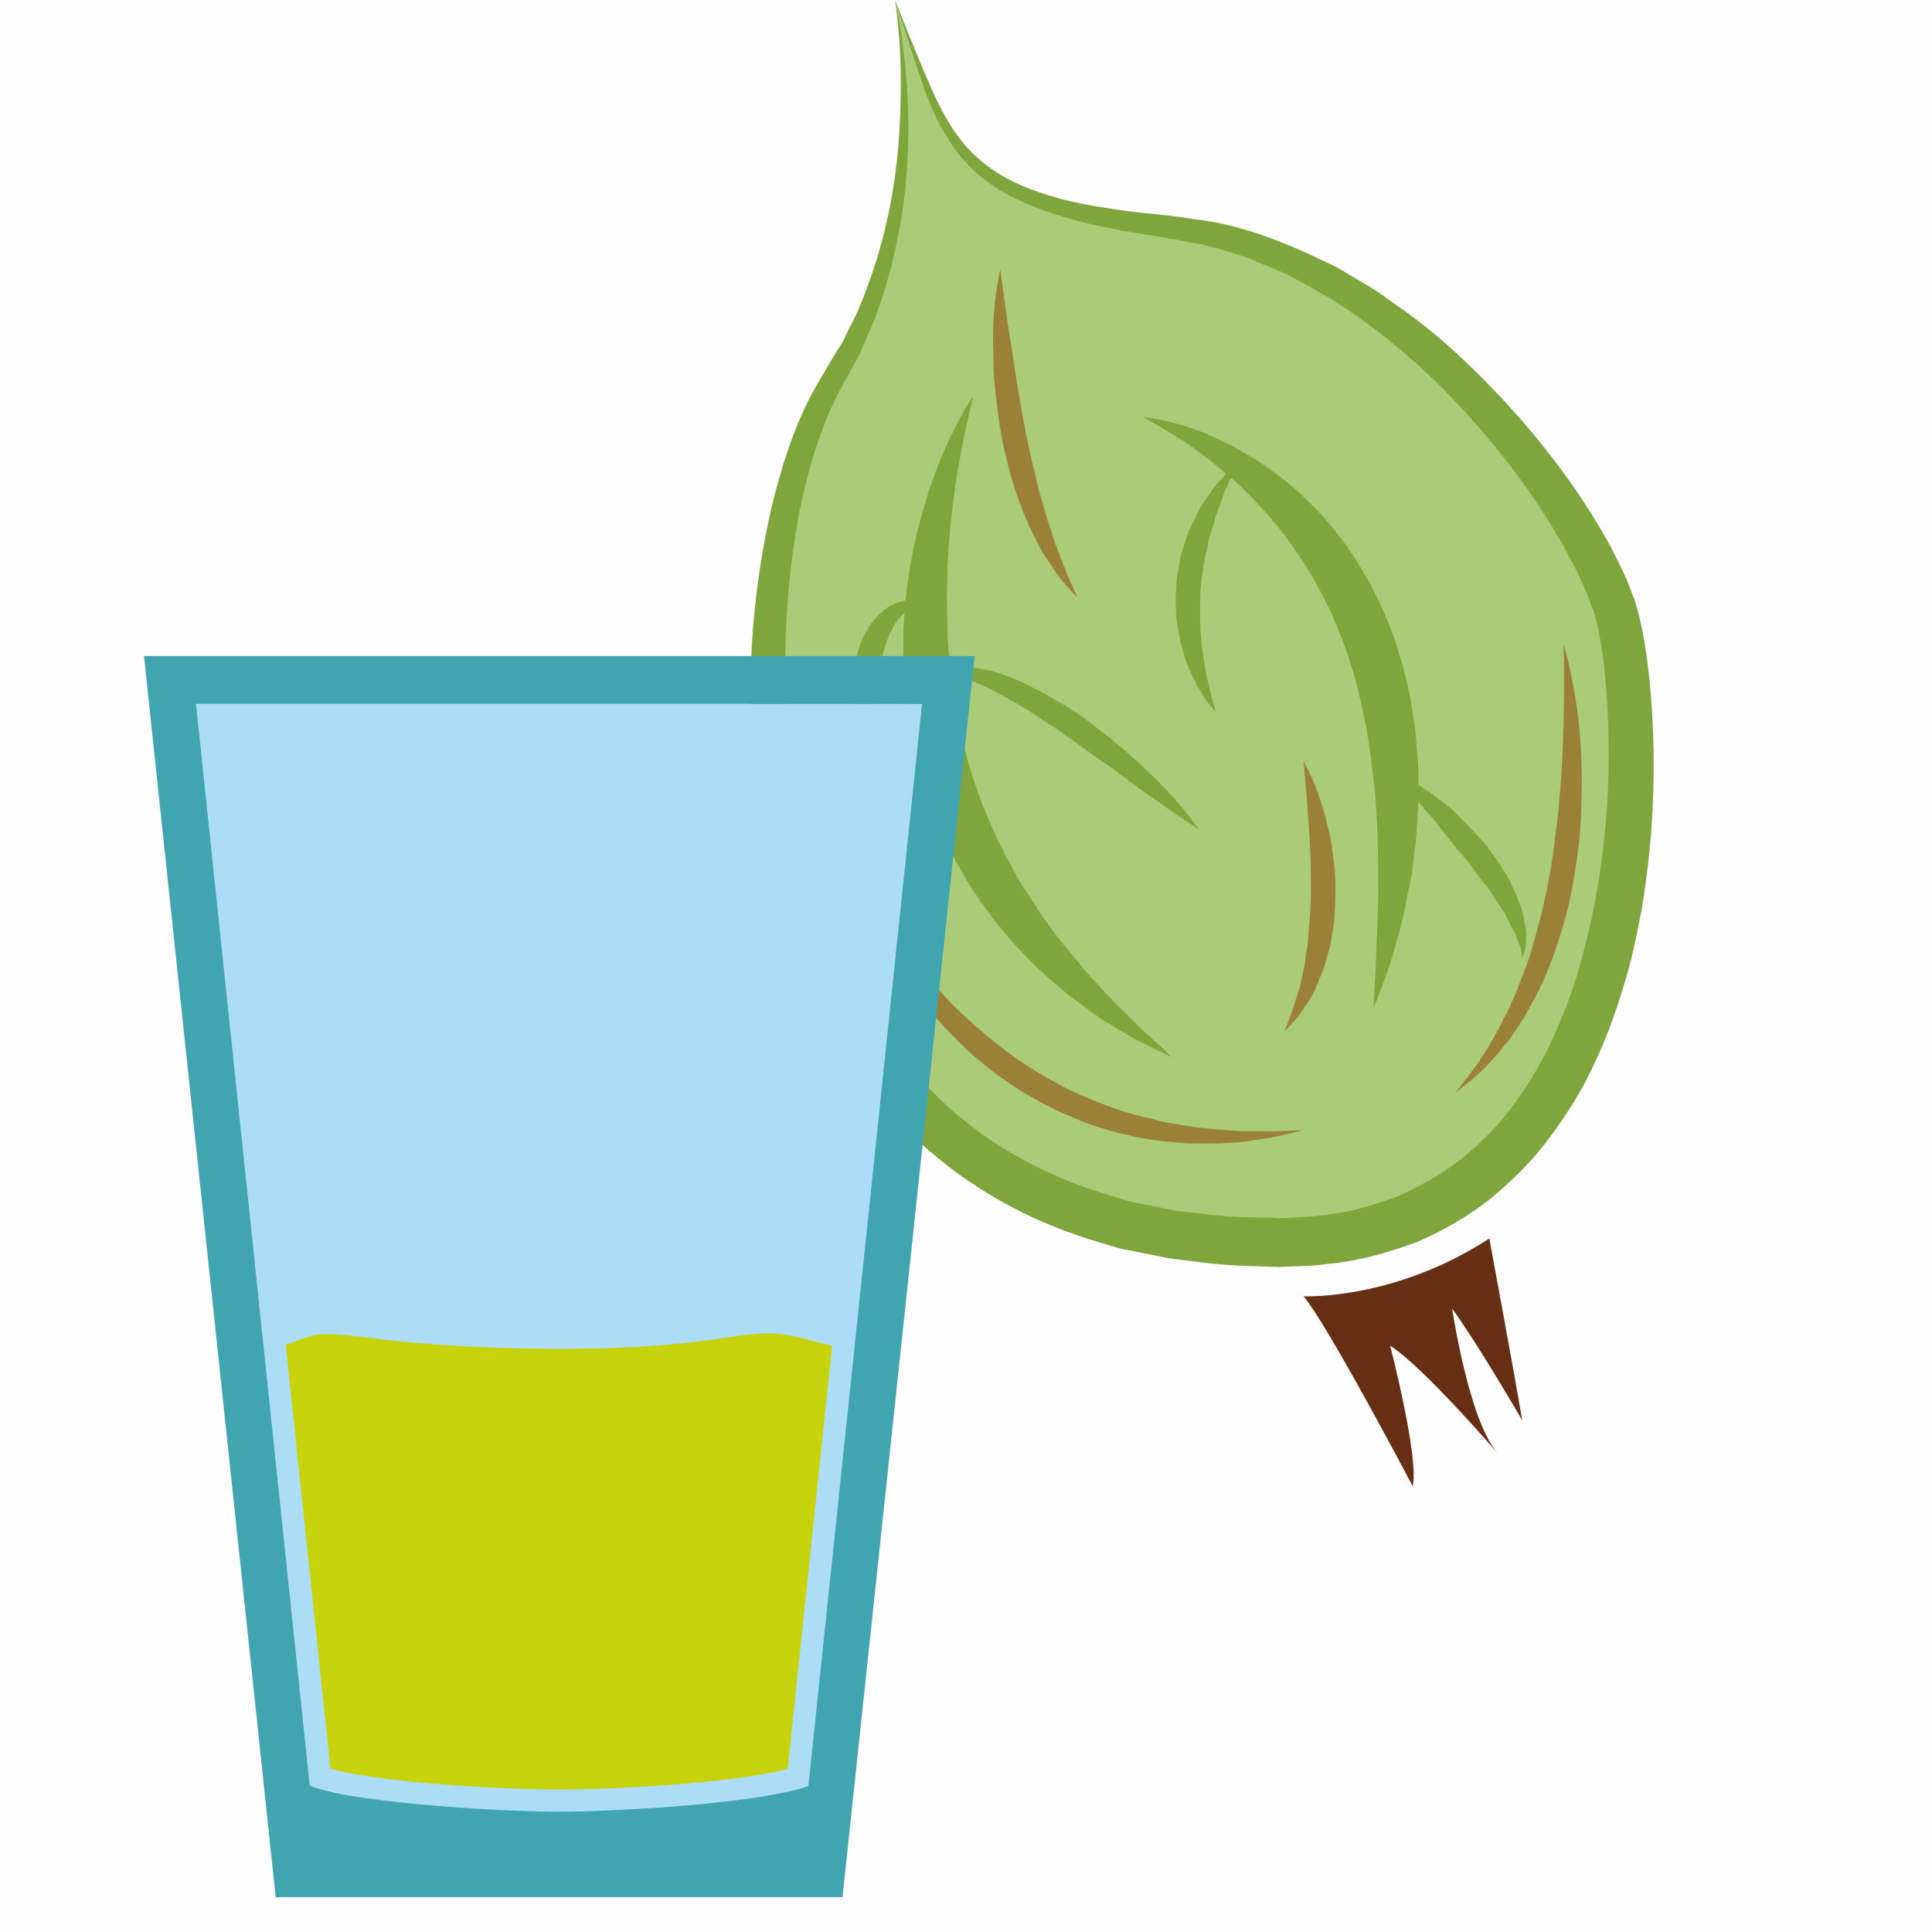
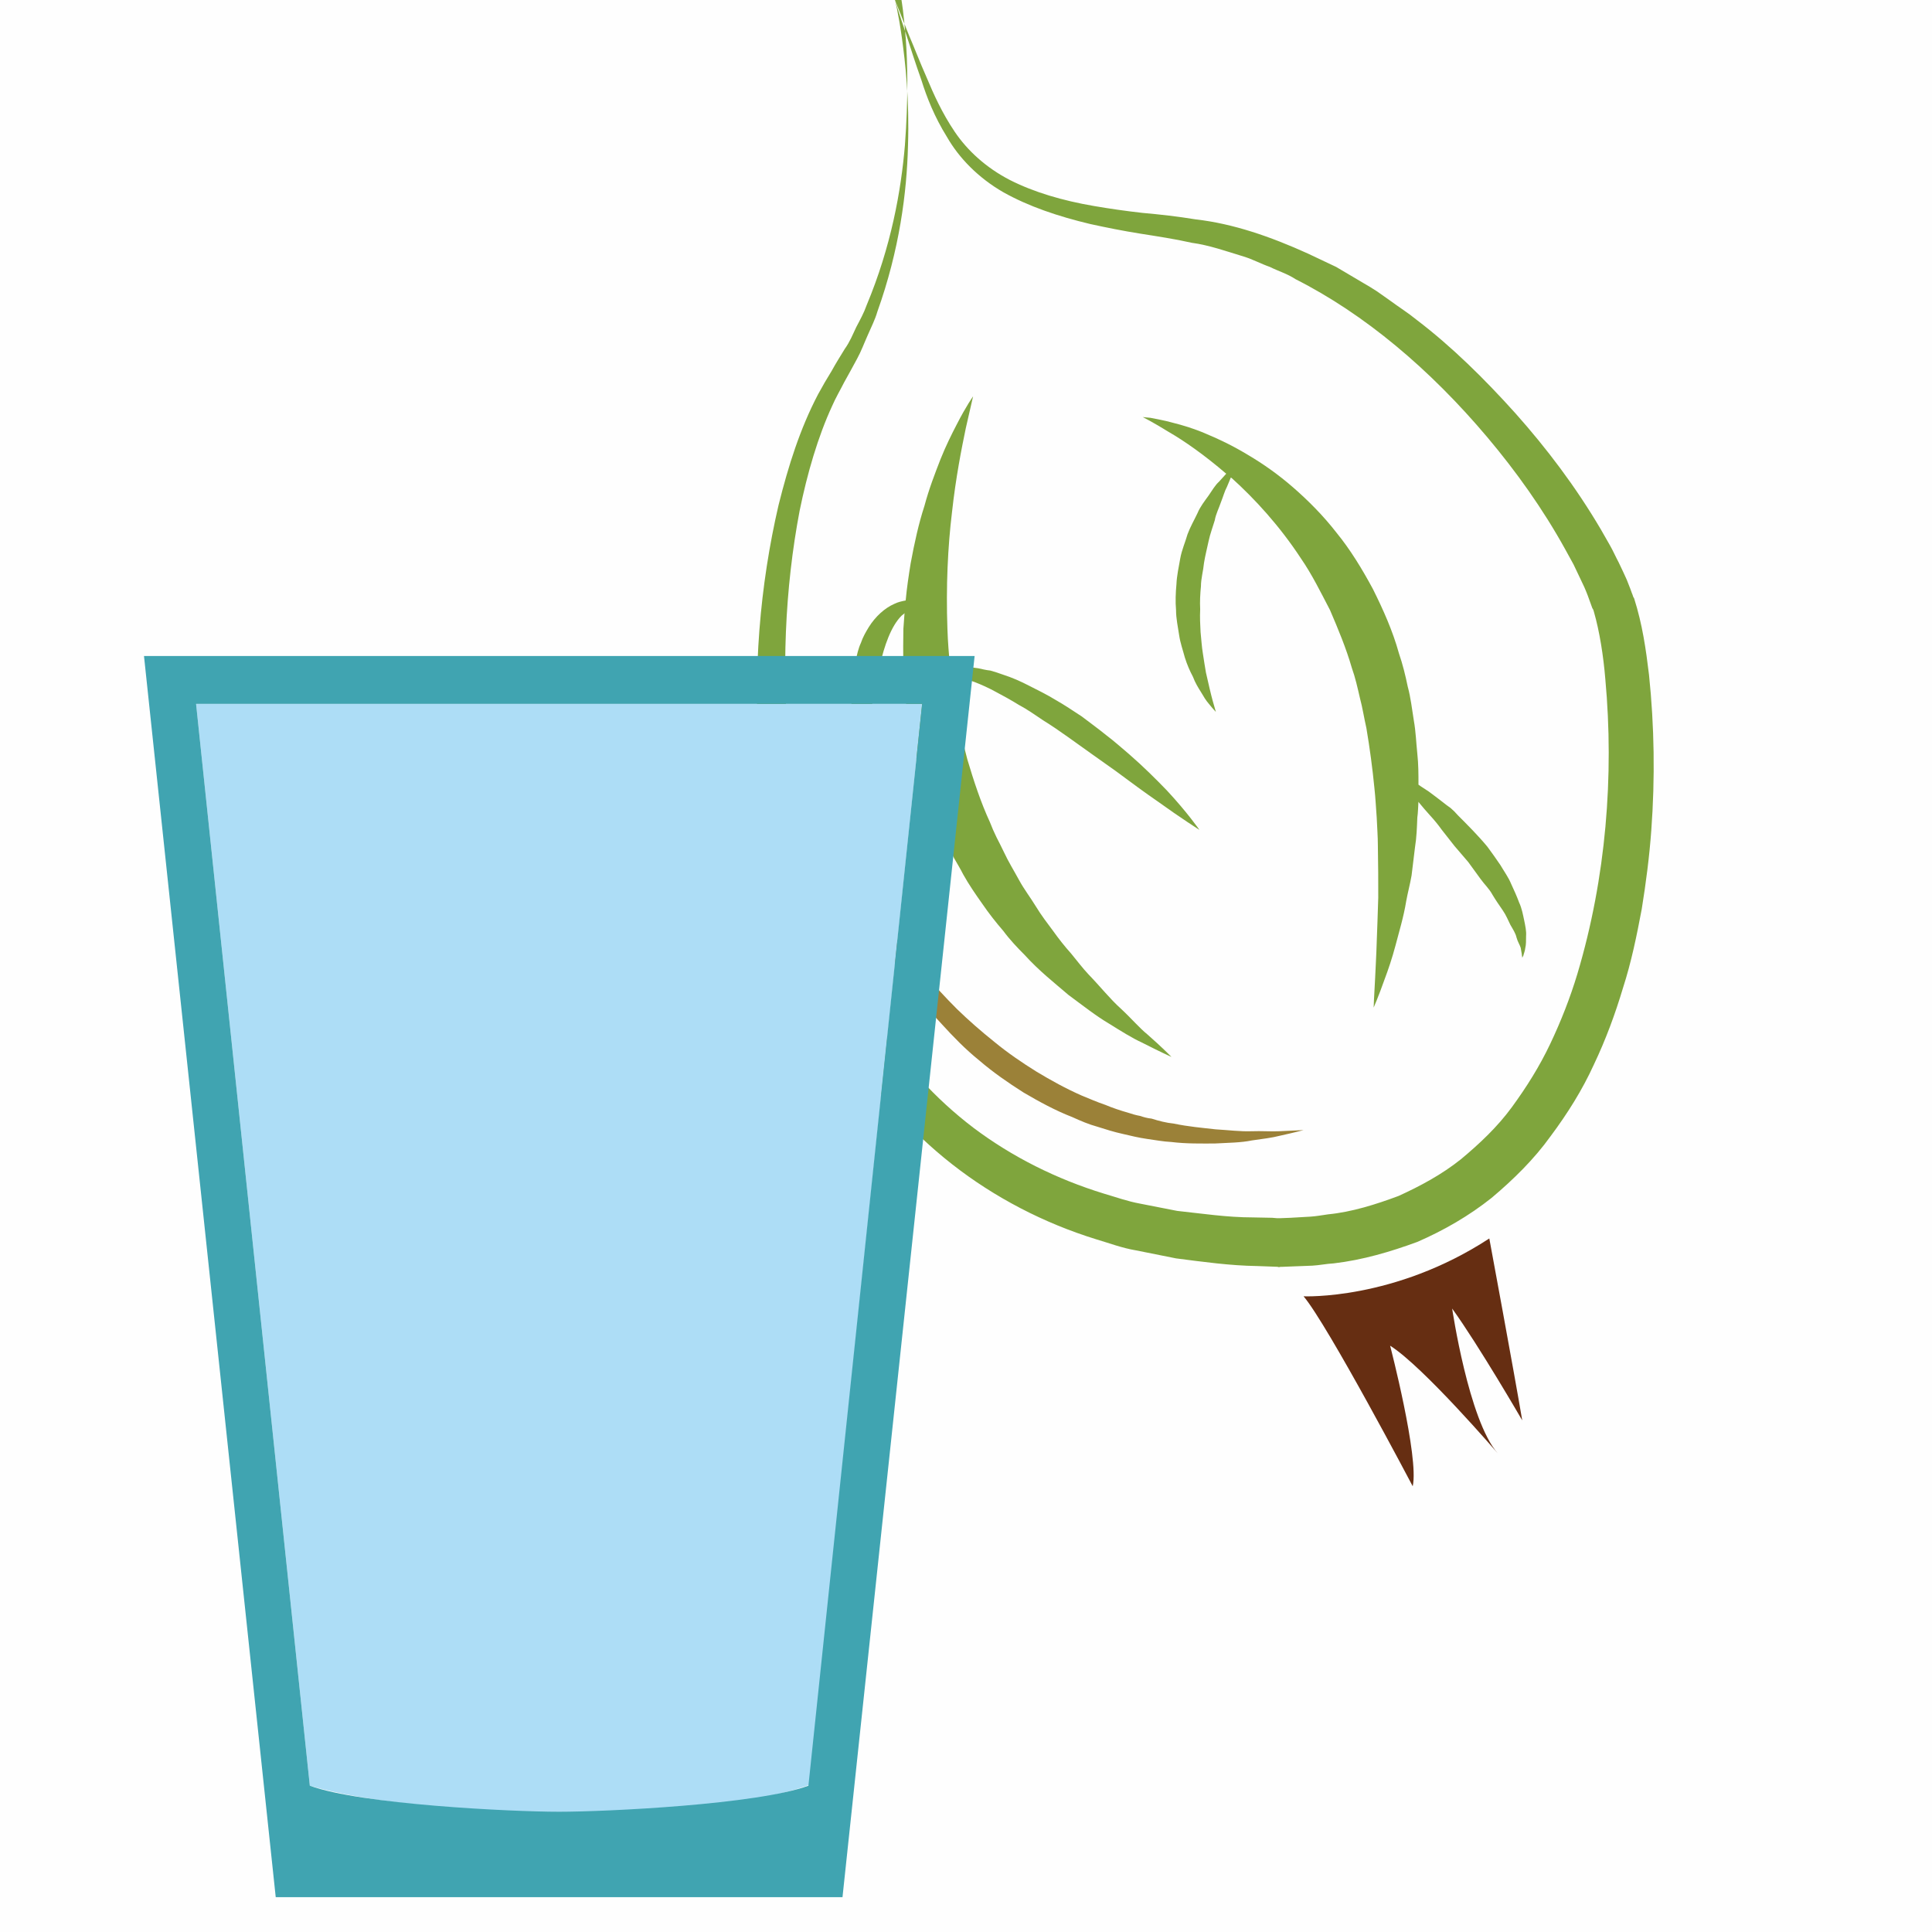
<svg xmlns="http://www.w3.org/2000/svg" id="svg35" viewBox="0 0 5045 5045" style="clip-rule:evenodd;fill-rule:evenodd;image-rendering:optimizeQuality;shape-rendering:geometricPrecision;text-rendering:geometricPrecision" version="1.1" height="50.45mm" width="50.45mm" xml:space="preserve">
  <defs id="defs4">
    <style id="style2" type="text/css">
   
    .fil0 {fill:#FEFEFE}
    .fil7 {fill:#C7D30D}
    .fil3 {fill:#662E12;fill-rule:nonzero}
    .fil2 {fill:#7FA53D;fill-rule:nonzero}
    .fil4 {fill:#9B8138;fill-rule:nonzero}
    .fil1 {fill:#AACC79;fill-rule:nonzero}
    .fil5 {fill:#ADDDF6;}
    .fil6 {fill:#40A4B1;}
   
  </style>
  </defs>
  <g transform="translate(-9158,-11352)" id="Vrstva_x0020_1">
    <rect style="fill:#fefefe" id="rect7" height="5045" width="5045" y="11352" x="9158" class="fil0" />
    <g id="_854001664">
-       <path style="fill:#aacc79;fill-rule:nonzero" id="path9" d="m 11495,11352 c 0,0 118,550 -162,992 -280,442 -399,2254 1164,2253 1014,-1 970,-1390 873,-1671 -97,-280 -560,-916 -1153,-981 -593,-65 -582,-227 -722,-593 z" class="fil1" />
-       <path style="fill:#7fa53d;fill-rule:nonzero" id="path11" d="m 11495,11352 c 0,0 13,33 37,93 13,30 27,67 46,110 18,43 40,92 73,141 33,49 82,94 144,126 63,32 138,54 220,68 41,7 82,13 127,18 45,4 90,9 139,17 97,11 195,45 292,89 25,12 49,23 74,35 24,14 47,28 71,42 12,7 24,14 36,22 l 34,24 c 23,17 47,32 69,50 92,70 177,154 258,244 81,91 157,191 223,303 l 24,42 c 8,14 15,30 23,45 7,15 15,31 21,45 l 9,23 4,11 2,5 2,6 2,3 c 22,69 31,134 39,200 14,134 16,270 6,406 -5,69 -14,138 -25,206 -13,69 -27,138 -49,206 -20,67 -45,135 -76,200 -30,66 -69,128 -113,187 -43,60 -97,113 -154,161 -59,47 -125,85 -194,115 -71,26 -142,47 -218,56 -19,1 -38,5 -56,6 l -52,2 -26,1 h -6 c 0,1 -7,1 -6,0 h -4 -13 l -54,-2 c -71,-1 -142,-11 -212,-20 -36,-7 -70,-14 -105,-21 -36,-6 -70,-19 -104,-29 -136,-42 -265,-109 -376,-196 -111,-87 -204,-194 -275,-309 -144,-232 -205,-491 -227,-733 -20,-242 1,-472 49,-679 26,-104 56,-199 103,-289 12,-22 23,-41 36,-62 11,-20 23,-39 34,-57 13,-18 21,-38 30,-57 10,-19 20,-37 27,-57 64,-153 90,-299 100,-418 9,-120 7,-215 2,-280 -5,-65 -11,-99 -11,-99 z m 0,0 c 0,0 9,34 18,98 9,65 20,160 16,283 -3,121 -22,271 -80,433 -6,21 -16,40 -25,61 -9,20 -17,42 -28,62 -11,20 -22,41 -34,62 -9,18 -22,40 -31,61 -37,80 -65,176 -85,274 -38,200 -49,424 -25,656 27,230 93,471 227,680 67,105 152,199 252,275 101,76 217,134 341,172 31,9 61,20 94,26 l 97,19 c 65,7 131,17 197,17 l 51,1 12,1 h 3 c 3,0 -1,0 0,0 h 7 l 26,-1 52,-3 c 16,-1 31,-4 46,-6 62,-6 125,-26 184,-48 57,-26 113,-56 163,-96 48,-40 95,-84 133,-136 38,-52 72,-106 100,-165 28,-59 52,-120 71,-183 75,-251 96,-518 73,-769 -5,-61 -15,-125 -30,-177 l -1,-3 c -2,-3 0,1 0,-1 l -3,-5 -4,-11 -8,-22 c -6,-16 -12,-29 -18,-41 -7,-14 -12,-26 -19,-40 l -22,-40 c -58,-105 -128,-203 -203,-292 -150,-178 -321,-322 -501,-413 -21,-14 -45,-21 -67,-32 -23,-8 -45,-20 -68,-27 -46,-14 -91,-30 -136,-36 -44,-10 -91,-17 -135,-24 -44,-7 -89,-16 -130,-25 -84,-20 -161,-46 -227,-83 -66,-38 -116,-90 -147,-144 -33,-53 -53,-104 -67,-149 -16,-45 -28,-83 -38,-114 -21,-62 -31,-95 -31,-95 z" class="fil2" />
+       <path style="fill:#7fa53d;fill-rule:nonzero" id="path11" d="m 11495,11352 c 0,0 13,33 37,93 13,30 27,67 46,110 18,43 40,92 73,141 33,49 82,94 144,126 63,32 138,54 220,68 41,7 82,13 127,18 45,4 90,9 139,17 97,11 195,45 292,89 25,12 49,23 74,35 24,14 47,28 71,42 12,7 24,14 36,22 l 34,24 c 23,17 47,32 69,50 92,70 177,154 258,244 81,91 157,191 223,303 l 24,42 c 8,14 15,30 23,45 7,15 15,31 21,45 l 9,23 4,11 2,5 2,6 2,3 c 22,69 31,134 39,200 14,134 16,270 6,406 -5,69 -14,138 -25,206 -13,69 -27,138 -49,206 -20,67 -45,135 -76,200 -30,66 -69,128 -113,187 -43,60 -97,113 -154,161 -59,47 -125,85 -194,115 -71,26 -142,47 -218,56 -19,1 -38,5 -56,6 l -52,2 -26,1 h -6 c 0,1 -7,1 -6,0 l -54,-2 c -71,-1 -142,-11 -212,-20 -36,-7 -70,-14 -105,-21 -36,-6 -70,-19 -104,-29 -136,-42 -265,-109 -376,-196 -111,-87 -204,-194 -275,-309 -144,-232 -205,-491 -227,-733 -20,-242 1,-472 49,-679 26,-104 56,-199 103,-289 12,-22 23,-41 36,-62 11,-20 23,-39 34,-57 13,-18 21,-38 30,-57 10,-19 20,-37 27,-57 64,-153 90,-299 100,-418 9,-120 7,-215 2,-280 -5,-65 -11,-99 -11,-99 z m 0,0 c 0,0 9,34 18,98 9,65 20,160 16,283 -3,121 -22,271 -80,433 -6,21 -16,40 -25,61 -9,20 -17,42 -28,62 -11,20 -22,41 -34,62 -9,18 -22,40 -31,61 -37,80 -65,176 -85,274 -38,200 -49,424 -25,656 27,230 93,471 227,680 67,105 152,199 252,275 101,76 217,134 341,172 31,9 61,20 94,26 l 97,19 c 65,7 131,17 197,17 l 51,1 12,1 h 3 c 3,0 -1,0 0,0 h 7 l 26,-1 52,-3 c 16,-1 31,-4 46,-6 62,-6 125,-26 184,-48 57,-26 113,-56 163,-96 48,-40 95,-84 133,-136 38,-52 72,-106 100,-165 28,-59 52,-120 71,-183 75,-251 96,-518 73,-769 -5,-61 -15,-125 -30,-177 l -1,-3 c -2,-3 0,1 0,-1 l -3,-5 -4,-11 -8,-22 c -6,-16 -12,-29 -18,-41 -7,-14 -12,-26 -19,-40 l -22,-40 c -58,-105 -128,-203 -203,-292 -150,-178 -321,-322 -501,-413 -21,-14 -45,-21 -67,-32 -23,-8 -45,-20 -68,-27 -46,-14 -91,-30 -136,-36 -44,-10 -91,-17 -135,-24 -44,-7 -89,-16 -130,-25 -84,-20 -161,-46 -227,-83 -66,-38 -116,-90 -147,-144 -33,-53 -53,-104 -67,-149 -16,-45 -28,-83 -38,-114 -21,-62 -31,-95 -31,-95 z" class="fil2" />
      <path style="fill:#662e12;fill-rule:nonzero" id="path13" d="m 12562,14737 c 0,0 237,11 485,-151 0,0 64,345 86,475 0,0 -113,-195 -183,-292 0,0 43,292 119,378 0,0 -195,-227 -281,-281 0,0 76,292 59,367 0,0 -221,-420 -285,-496 z" class="fil3" />
      <path style="fill:#7fa53d;fill-rule:nonzero" id="path15" d="m 11703,13133 c 18,7 36,15 56,26 19,10 39,21 60,34 21,11 42,26 63,40 21,13 43,28 64,43 21,15 42,30 63,45 21,15 42,30 62,44 39,29 77,57 109,79 64,46 110,75 110,75 0,0 -31,-45 -85,-103 -28,-29 -61,-62 -99,-95 -19,-16 -39,-34 -59,-49 -21,-17 -43,-33 -64,-49 -23,-15 -45,-30 -68,-43 -23,-14 -47,-26 -69,-37 -23,-12 -46,-22 -68,-29 -11,-4 -23,-8 -34,-11 -11,-1 -22,-4 -32,-6 -20,-3 -40,-5 -58,-3 -5,1 -10,1 -15,3 -3,-35 -6,-69 -7,-103 -4,-110 1,-215 12,-305 10,-91 25,-166 36,-219 12,-53 19,-83 19,-83 0,0 -18,25 -43,74 -13,25 -28,55 -42,90 -14,36 -30,77 -42,122 -15,46 -26,96 -36,150 -5,31 -10,64 -13,97 -10,2 -20,4 -30,9 -25,11 -49,33 -66,60 -8,13 -16,27 -21,42 -7,15 -10,31 -14,47 -15,62 -13,126 -4,171 7,47 20,76 20,76 0,0 9,-31 17,-75 8,-44 17,-102 30,-158 12,-54 30,-105 57,-132 3,-3 6,-4 8,-7 -1,15 -2,27 -3,41 -1,60 -1,124 6,187 7,63 20,126 37,189 19,63 40,124 68,181 8,14 15,29 22,43 8,14 16,27 23,41 15,27 33,53 50,77 17,25 36,49 55,71 17,23 37,44 56,63 37,41 78,73 114,104 38,28 72,55 106,75 32,20 61,38 85,49 49,25 78,38 78,38 0,0 -22,-23 -63,-59 -20,-16 -42,-42 -69,-67 -28,-25 -54,-58 -85,-90 -16,-17 -30,-36 -45,-54 -17,-19 -32,-38 -47,-59 -15,-20 -31,-41 -45,-64 -14,-23 -31,-45 -44,-69 -13,-24 -28,-48 -40,-74 -6,-12 -12,-25 -19,-38 -6,-12 -12,-26 -17,-39 -24,-52 -42,-107 -59,-164 -15,-56 -28,-113 -37,-171 -2,-16 -4,-31 -6,-46 5,0 9,0 13,1 15,2 31,8 49,14 z" class="fil2" />
      <path style="fill:#7fa53d;fill-rule:nonzero" id="path17" d="m 13138,13755 c -3,-14 -6,-31 -13,-46 -6,-16 -13,-32 -21,-49 -7,-17 -18,-32 -28,-49 -11,-16 -22,-32 -34,-48 -24,-29 -52,-57 -77,-82 -6,-7 -13,-14 -19,-19 -7,-5 -14,-10 -20,-15 -13,-10 -26,-20 -37,-28 -10,-7 -19,-12 -27,-18 0,-27 0,-54 -3,-81 -3,-29 -4,-58 -9,-86 -5,-30 -8,-60 -16,-89 -6,-29 -13,-58 -23,-87 -16,-58 -41,-114 -68,-168 -28,-52 -59,-103 -95,-147 -35,-45 -74,-84 -113,-118 -39,-34 -79,-62 -118,-85 -38,-23 -75,-41 -109,-55 -32,-14 -63,-23 -87,-29 -25,-7 -45,-10 -59,-13 -13,-1 -20,-2 -20,-2 0,0 26,13 68,39 40,23 93,60 150,109 -5,6 -12,13 -19,21 -10,9 -18,23 -27,36 -10,14 -22,29 -29,46 -8,17 -19,36 -26,55 -6,21 -15,41 -19,63 -4,23 -9,45 -10,68 -2,22 -3,45 -1,67 0,23 5,44 8,65 3,21 10,40 15,59 6,19 13,35 21,50 6,16 14,29 21,40 7,12 13,22 20,30 12,15 19,22 19,22 0,0 -3,-10 -8,-28 -5,-18 -11,-44 -18,-75 -3,-16 -5,-32 -8,-50 -3,-18 -4,-37 -6,-56 -1,-19 -2,-38 -1,-59 -1,-20 0,-40 2,-60 0,-20 6,-40 8,-61 3,-19 8,-38 12,-57 4,-19 11,-37 16,-54 3,-17 11,-32 16,-47 6,-15 10,-30 16,-41 4,-9 7,-17 10,-24 1,0 1,1 2,1 61,55 126,126 181,210 29,42 52,89 76,135 21,49 42,99 57,151 9,25 15,52 21,78 7,26 11,53 17,79 9,53 16,106 21,157 3,27 4,52 6,77 1,25 3,49 3,73 1,49 1,94 1,136 -1,43 -3,82 -4,116 -1,35 -3,66 -4,91 -3,50 -4,80 -4,80 0,0 12,-27 29,-75 9,-24 19,-53 28,-87 9,-35 21,-73 28,-116 4,-22 10,-44 14,-67 3,-24 6,-48 9,-74 4,-24 5,-51 6,-77 2,-14 2,-28 3,-43 0,1 0,1 0,2 9,11 19,23 30,35 11,12 21,24 31,38 11,14 22,28 33,42 12,14 24,28 36,42 10,14 21,29 32,44 10,14 23,26 31,41 9,15 18,28 27,41 9,13 14,26 20,38 7,12 14,23 16,33 3,11 9,20 11,27 1,8 3,15 3,19 1,5 1,7 1,7 0,0 1,-2 3,-6 1,-5 4,-11 5,-20 2,-8 2,-19 2,-31 1,-13 -2,-26 -5,-41 z" class="fil2" />
      <path style="fill:#9b8138;fill-rule:nonzero" id="path19" d="m 11381,13616 c 0,0 11,21 32,56 20,35 51,83 92,139 41,55 92,116 152,176 31,30 63,58 98,86 34,28 72,54 109,77 38,23 78,45 119,63 20,8 40,17 61,24 19,8 40,15 61,21 9,3 19,6 30,8 9,3 19,6 30,7 19,6 38,11 58,13 38,8 74,11 109,15 34,2 65,6 93,5 28,-1 53,1 73,0 41,-2 64,-3 64,-3 0,0 -22,6 -63,15 -19,5 -44,8 -72,12 -29,6 -61,6 -97,8 -35,0 -73,1 -114,-4 -21,-1 -41,-5 -63,-8 -21,-3 -42,-8 -63,-13 -23,-5 -45,-12 -67,-19 -22,-6 -43,-15 -65,-25 -44,-17 -86,-40 -127,-64 -41,-26 -80,-53 -116,-84 -36,-29 -68,-62 -98,-95 -31,-33 -57,-67 -81,-99 -24,-33 -45,-66 -62,-97 -36,-60 -59,-115 -73,-153 -14,-38 -20,-61 -20,-61 z" class="fil4" />
-       <path style="fill:#9b8138;fill-rule:nonzero" id="path21" d="m 13241,13034 c 0,0 24,76 38,193 7,60 11,129 9,203 -1,37 -2,76 -6,115 -4,38 -10,78 -17,117 -7,40 -16,78 -28,116 -11,38 -24,75 -38,109 -14,36 -31,68 -48,98 -16,30 -35,57 -52,82 -10,11 -19,23 -27,34 -10,10 -18,19 -26,28 -17,18 -33,32 -45,43 -27,22 -43,34 -43,34 0,0 12,-15 33,-42 10,-15 22,-30 36,-50 12,-20 27,-43 40,-68 8,-12 13,-26 20,-39 8,-14 15,-29 21,-44 7,-15 13,-30 19,-46 6,-16 13,-33 19,-49 12,-34 21,-70 31,-106 10,-37 18,-74 25,-112 7,-37 13,-75 17,-112 5,-38 10,-75 12,-111 3,-35 6,-71 7,-104 1,-33 3,-65 3,-94 3,-116 0,-195 0,-195 z" class="fil4" />
-       <path style="fill:#9b8138;fill-rule:nonzero" id="path23" d="m 11770,12056 c 0,0 8,55 19,139 7,41 14,89 22,140 3,25 9,51 13,78 4,27 10,54 15,81 6,27 11,54 18,80 7,26 11,52 19,76 8,25 13,49 21,71 8,22 14,44 21,63 8,19 14,37 21,52 5,16 12,30 17,41 10,23 16,36 16,36 0,0 -10,-10 -27,-29 -8,-10 -19,-21 -28,-35 -10,-14 -21,-31 -33,-49 -11,-18 -21,-39 -32,-61 -11,-22 -21,-46 -30,-71 -10,-26 -18,-52 -26,-79 -7,-27 -14,-55 -20,-83 -5,-27 -10,-56 -13,-83 -4,-28 -7,-56 -9,-82 -2,-26 -2,-52 -2,-76 -2,-25 0,-48 0,-69 4,-85 18,-140 18,-140 z" class="fil4" />
-       <path style="fill:#9b8138;fill-rule:nonzero" id="path25" d="m 12562,13341 c 0,0 25,40 46,107 5,16 11,34 15,54 5,19 10,40 13,62 3,21 6,44 8,67 2,23 1,46 1,70 -1,23 -2,47 -5,70 -4,23 -6,45 -13,67 -6,22 -11,42 -20,61 -7,19 -14,37 -23,52 -9,16 -18,30 -26,41 -7,12 -16,22 -23,29 -14,16 -22,23 -22,23 0,0 4,-11 11,-30 4,-9 8,-20 12,-33 4,-13 8,-28 14,-44 5,-15 7,-34 12,-51 4,-18 5,-39 9,-59 4,-20 3,-42 6,-63 2,-21 3,-43 4,-65 0,-22 0,-44 0,-66 -1,-21 0,-43 -2,-64 -1,-20 -2,-41 -3,-60 -2,-19 -3,-37 -4,-54 -6,-68 -10,-114 -10,-114 z" class="fil4" />
    </g>
    <path style="fill:#adddf6;" id="path28" d="m 9670,13190 297,2825 c 290,86 1024,100 1304,-2 l 295,-2823 z" class="fil5" />
    <path style="fill:#40a4b1;" id="path30" d="m 9534,13065 h 2169 l -345,3241 H 9878 Z m 136,125 297,2825 c 133,49 526,68 651,68 125,0 518,-19 651,-68 l 297,-2825 z" class="fil6" />
-     <path style="fill:#c7d30d" id="path32" d="m 11331,14866 c -52,-12 -105,-30 -154,-32 -10,-1 -20,0 -30,0 -56,3 -111,15 -167,21 -120,15 -241,19 -362,19 -144,0 -288,-6 -431,-21 -61,-6 -130,-19 -191,-17 -23,1 -56,16 -92,27 l 117,1108 c 149,39 463,54 597,54 134,0 448,-15 597,-54 z" class="fil7" />
  </g>
</svg>